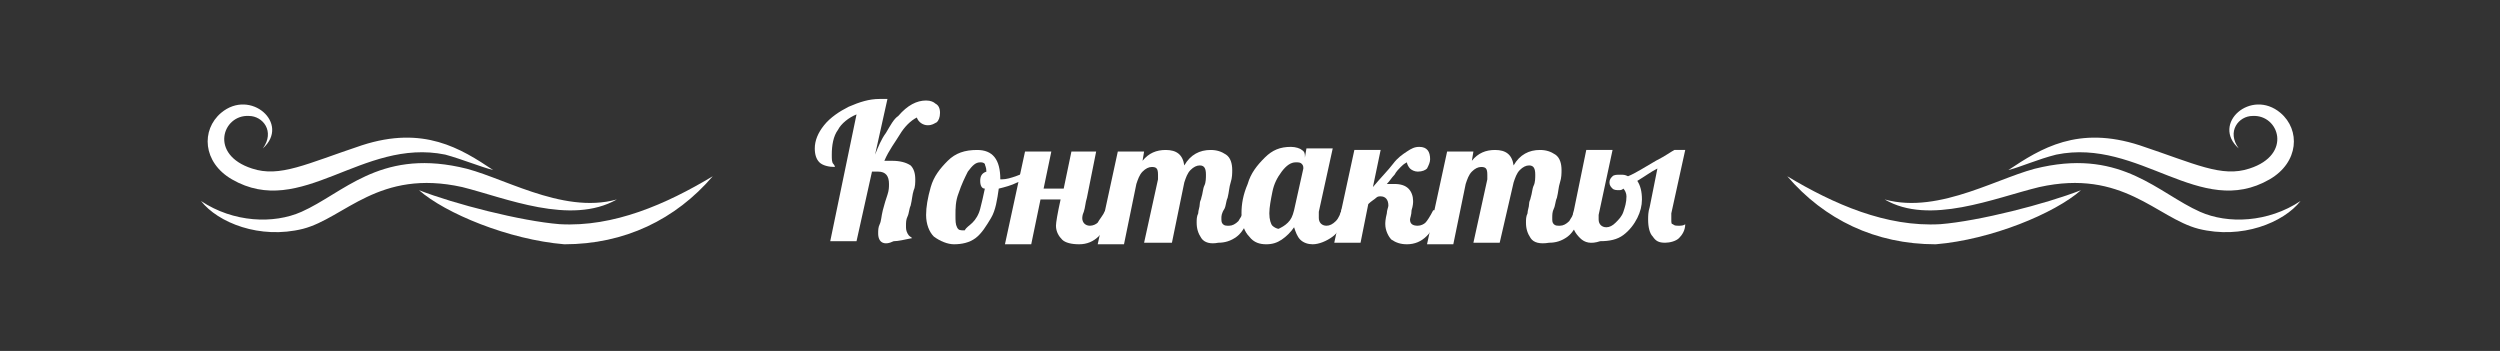
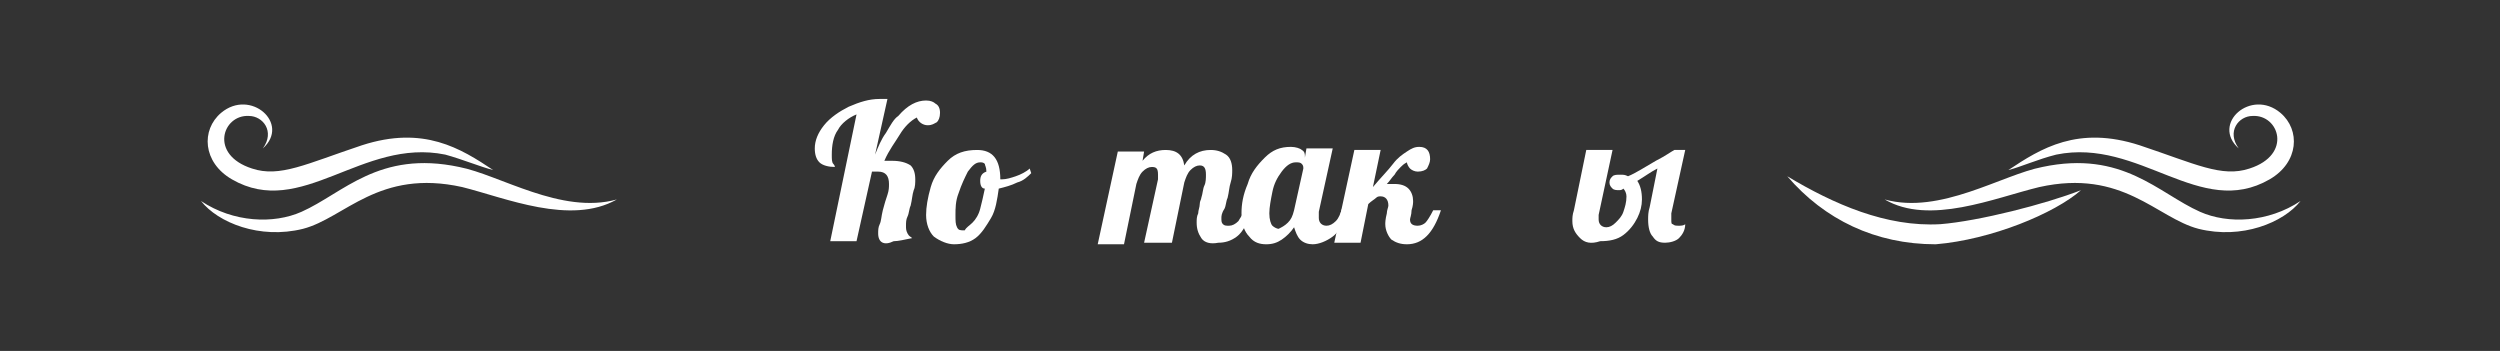
<svg xmlns="http://www.w3.org/2000/svg" id="Слой_1" x="0px" y="0px" viewBox="0 0 161.7 22.7" style="enable-background:new 0 0 161.7 22.7;" xml:space="preserve">
  <rect x="0" y="0" width="161.7" height="22.7" fill="#333333" stroke="none" />
  <style type="text/css"> .st0{fill:#12A2F9;} .st1{fill:none;stroke:#24A9F9;stroke-width:5;stroke-linecap:round;stroke-linejoin:round;stroke-miterlimit:10;} .st2{fill:none;stroke:#24A9F9;stroke-width:5;stroke-miterlimit:10;} .st3{fill:none;stroke:#24A9F9;stroke-width:5;stroke-linecap:round;stroke-miterlimit:10;} .st4{fill:#24A9F9;} .st5{fill:none;stroke:#24A9F9;stroke-width:2;stroke-linecap:round;stroke-linejoin:round;stroke-miterlimit:10;} .st6{fill:none;stroke:#24A9F9;stroke-width:2;stroke-miterlimit:10;} .st7{fill:none;stroke:#24A9F9;stroke-width:2;stroke-linecap:round;stroke-miterlimit:10;} .st8{fill:none;stroke:#24A9F9;stroke-width:1.255;stroke-linecap:round;stroke-linejoin:round;stroke-miterlimit:10;} .st9{fill:none;stroke:#24A9F9;stroke-width:1.255;stroke-miterlimit:10;} .st10{fill:none;stroke:#24A9F9;stroke-width:1.255;stroke-linecap:round;stroke-miterlimit:10;} .st11{fill:#FFFFFF;} .st12{opacity:0.7;} .st13{fill:#333333;} </style>
  <g>
    <g>
      <path class="st11" d="M56.8,15.1c0-0.2,0-0.4,0.1-0.6c0.1-0.2,0.1-0.5,0.2-0.9c0.1-0.4,0.2-0.7,0.3-1c0.1-0.3,0.1-0.5,0.1-0.7 c0-0.5-0.2-0.8-0.7-0.8c-0.1,0-0.3,0-0.4,0l-1,4.5h-1.7l1.7-8.2c-0.5,0.2-1,0.6-1.2,1c-0.3,0.4-0.4,1-0.4,1.6c0,0.3,0,0.5,0.1,0.6 c0.1,0.1,0.1,0.2,0.1,0.2c-0.4,0-0.8-0.1-1-0.3c-0.2-0.2-0.3-0.5-0.3-0.9c0-0.5,0.2-1,0.6-1.5c0.4-0.5,1-0.9,1.6-1.2 c0.7-0.3,1.3-0.5,2-0.5c0.1,0,0.3,0,0.5,0l-0.8,3.6c0.2-0.5,0.4-1,0.7-1.4c0.3-0.5,0.5-0.9,0.8-1.1c0.6-0.7,1.2-1,1.8-1 c0.3,0,0.5,0.1,0.6,0.2c0.2,0.1,0.3,0.3,0.3,0.6c0,0.3-0.1,0.5-0.2,0.6c-0.2,0.1-0.3,0.2-0.6,0.2c-0.3,0-0.6-0.2-0.7-0.5 c-0.4,0.2-0.8,0.6-1.1,1.1c-0.3,0.5-0.7,1-1,1.7c0.1,0,0.3,0,0.5,0c0.5,0,0.9,0.1,1.2,0.3c0.2,0.2,0.3,0.5,0.3,0.9 c0,0.2,0,0.5-0.1,0.7c-0.1,0.3-0.1,0.6-0.2,1c-0.1,0.2-0.1,0.5-0.2,0.7c-0.1,0.2-0.1,0.4-0.1,0.6c0,0.2,0,0.3,0.1,0.5 s0.2,0.2,0.3,0.3c-0.5,0.1-0.9,0.2-1.2,0.2C57.2,15.9,56.8,15.7,56.8,15.1z" />
      <path class="st11" d="M60.4,15.3c-0.3-0.3-0.5-0.8-0.5-1.4c0-0.5,0.1-1.1,0.3-1.8c0.2-0.7,0.6-1.2,1.1-1.7s1.1-0.7,1.9-0.7 c1,0,1.5,0.6,1.5,1.9v0c0,0,0.1,0,0.1,0c0.3,0,0.6-0.1,0.9-0.2c0.3-0.1,0.7-0.3,0.9-0.5l0.1,0.3c-0.2,0.2-0.5,0.5-0.9,0.6 c-0.4,0.2-0.8,0.3-1.2,0.4c-0.1,0.7-0.2,1.4-0.5,1.9c-0.3,0.5-0.6,1-1,1.3c-0.4,0.3-0.9,0.4-1.4,0.4 C61.3,15.8,60.8,15.6,60.4,15.3z M62.9,14.4c0.2-0.2,0.4-0.5,0.5-0.9c0.1-0.4,0.2-0.8,0.3-1.3c-0.2,0-0.3-0.2-0.3-0.5 c0-0.3,0.1-0.5,0.4-0.6c0-0.3-0.1-0.4-0.1-0.5c-0.1-0.1-0.2-0.1-0.3-0.1c-0.3,0-0.5,0.2-0.8,0.6c-0.2,0.4-0.4,0.8-0.6,1.4 c-0.2,0.5-0.2,1-0.2,1.4c0,0.4,0,0.6,0.1,0.8s0.2,0.2,0.5,0.2C62.5,14.7,62.7,14.6,62.9,14.4z" />
-       <path class="st11" d="M68.7,15.5c-0.2-0.2-0.4-0.5-0.4-0.9c0-0.2,0.1-0.8,0.3-1.7h-1.3l-0.6,2.9h-1.7l1.3-6h1.7l-0.5,2.4h1.3 l0.5-2.4h1.6l-0.6,3c-0.1,0.3-0.1,0.6-0.2,0.9C70,13.9,70,14.1,70,14.1c0,0.3,0.2,0.5,0.5,0.5c0.2,0,0.4-0.1,0.5-0.2 c0.1-0.2,0.3-0.4,0.5-0.8H72c-0.5,1.5-1.2,2.2-2.2,2.2C69.3,15.8,68.9,15.7,68.7,15.5z" />
      <path class="st11" d="M77.7,15.4c-0.2-0.3-0.3-0.6-0.3-1c0-0.2,0-0.4,0.1-0.6c0-0.2,0.1-0.4,0.1-0.6c0-0.2,0.1-0.3,0.1-0.4 c0.1-0.3,0.1-0.6,0.2-0.8s0.1-0.5,0.1-0.7c0-0.4-0.1-0.6-0.4-0.6c-0.2,0-0.4,0.1-0.6,0.3s-0.3,0.5-0.4,0.8l-0.8,3.9H74l0.9-4.1 c0-0.1,0-0.2,0-0.3c0-0.4-0.1-0.5-0.4-0.5c-0.2,0-0.4,0.1-0.6,0.3s-0.3,0.5-0.4,0.8l-0.8,3.9H71l1.3-6H74l-0.1,0.6 c0.4-0.5,0.9-0.7,1.5-0.7c0.7,0,1.1,0.3,1.2,1c0.4-0.7,1-1,1.7-1c0.4,0,0.7,0.1,1,0.3s0.4,0.6,0.4,1c0,0.2,0,0.5-0.1,0.8 c-0.1,0.3-0.1,0.6-0.2,1c-0.1,0.2-0.1,0.5-0.2,0.7C79,13.8,79,14,79,14.1c0,0.2,0,0.3,0.1,0.4c0.1,0.1,0.2,0.1,0.4,0.1 c0.2,0,0.4-0.1,0.6-0.3c0.1-0.2,0.3-0.4,0.4-0.8H81c-0.3,0.9-0.6,1.5-1,1.8c-0.4,0.3-0.8,0.4-1.2,0.4 C78.3,15.8,77.9,15.7,77.7,15.4z" />
      <path class="st11" d="M80.8,15.3c-0.3-0.3-0.5-0.8-0.5-1.5c0-0.6,0.1-1.2,0.4-1.9c0.2-0.7,0.6-1.2,1.1-1.7c0.5-0.5,1-0.7,1.7-0.7 c0.3,0,0.6,0.1,0.7,0.2c0.2,0.1,0.2,0.3,0.2,0.4v0.1l0.1-0.6h1.7l-0.9,4.1c0,0.1,0,0.2,0,0.4c0,0.3,0.2,0.5,0.5,0.5 c0.2,0,0.4-0.1,0.6-0.3s0.3-0.5,0.4-0.8h0.5c-0.3,0.9-0.7,1.5-1.1,1.8c-0.4,0.3-0.9,0.5-1.3,0.5c-0.3,0-0.6-0.1-0.8-0.3 s-0.3-0.5-0.4-0.8c-0.2,0.3-0.5,0.6-0.8,0.8s-0.6,0.3-1,0.3C81.5,15.8,81.1,15.7,80.8,15.3z M83.3,14.4c0.2-0.2,0.3-0.4,0.4-0.8 l0.6-2.7c0-0.1,0-0.2-0.1-0.3s-0.2-0.1-0.4-0.1c-0.3,0-0.6,0.2-0.9,0.6c-0.3,0.4-0.5,0.8-0.6,1.3c-0.1,0.5-0.2,1-0.2,1.4 s0.1,0.7,0.2,0.8c0.1,0.1,0.3,0.2,0.4,0.2C82.9,14.7,83.1,14.6,83.3,14.4z" />
      <path class="st11" d="M90,15.5c-0.2-0.2-0.4-0.6-0.4-1c0-0.1,0-0.3,0.1-0.7c0-0.2,0.1-0.4,0.1-0.5c0-0.4-0.2-0.6-0.5-0.6 c-0.1,0-0.2,0-0.3,0.1c-0.1,0.1-0.3,0.2-0.5,0.4l-0.5,2.5h-1.7l1.3-6h1.7l-0.5,2.4c0.5-0.6,1-1.1,1.3-1.5s0.6-0.6,0.9-0.8 c0.3-0.2,0.5-0.3,0.8-0.3c0.5,0,0.7,0.3,0.7,0.8c0,0.2-0.1,0.4-0.2,0.6c-0.1,0.1-0.3,0.2-0.6,0.2c-0.2,0-0.4-0.1-0.5-0.2 c-0.1-0.1-0.2-0.3-0.2-0.4c-0.2,0.1-0.3,0.2-0.4,0.3c-0.1,0.1-0.3,0.3-0.4,0.5c-0.2,0.2-0.3,0.4-0.5,0.6c0.2,0,0.3,0,0.5,0 c0.4,0,0.7,0.1,0.9,0.3s0.3,0.5,0.3,0.8c0,0.1,0,0.3-0.1,0.6c0,0.3-0.1,0.5-0.1,0.6c0,0.3,0.2,0.4,0.5,0.4c0.2,0,0.4-0.1,0.5-0.2 s0.3-0.4,0.5-0.8h0.5c-0.5,1.5-1.2,2.2-2.2,2.2C90.6,15.8,90.3,15.7,90,15.5z" />
-       <path class="st11" d="M99,15.4c-0.2-0.3-0.3-0.6-0.3-1c0-0.2,0-0.4,0.1-0.6c0-0.2,0.1-0.4,0.1-0.6c0-0.2,0.1-0.3,0.1-0.4 c0.1-0.3,0.1-0.6,0.2-0.8s0.1-0.5,0.1-0.7c0-0.4-0.1-0.6-0.4-0.6c-0.2,0-0.4,0.1-0.6,0.3s-0.3,0.5-0.4,0.8L97,15.7h-1.7l0.9-4.1 c0-0.1,0-0.2,0-0.3c0-0.4-0.1-0.5-0.4-0.5c-0.2,0-0.4,0.1-0.6,0.3s-0.3,0.5-0.4,0.8l-0.8,3.9h-1.7l1.3-6h1.7l-0.1,0.6 c0.4-0.5,0.9-0.7,1.5-0.7c0.7,0,1.1,0.3,1.2,1c0.4-0.7,1-1,1.7-1c0.4,0,0.7,0.1,1,0.3s0.4,0.6,0.4,1c0,0.2,0,0.5-0.1,0.8 c-0.1,0.3-0.1,0.6-0.2,1c-0.1,0.2-0.1,0.5-0.2,0.7c-0.1,0.2-0.1,0.4-0.1,0.6c0,0.2,0,0.3,0.1,0.4c0.1,0.1,0.2,0.1,0.4,0.1 c0.2,0,0.4-0.1,0.6-0.3c0.1-0.2,0.3-0.4,0.4-0.8h0.5c-0.3,0.9-0.6,1.5-1,1.8c-0.4,0.3-0.8,0.4-1.2,0.4 C99.6,15.8,99.2,15.7,99,15.4z" />
      <path class="st11" d="M102.2,15.4c-0.3-0.3-0.5-0.6-0.5-1.1c0-0.2,0-0.4,0.1-0.7l0.8-3.9h1.7l-0.9,4.2c0,0.1,0,0.2,0,0.3 c0,0.3,0.2,0.5,0.5,0.5c0.2,0,0.4-0.1,0.6-0.3c0.2-0.2,0.4-0.4,0.5-0.7s0.2-0.6,0.2-1c0-0.2-0.1-0.4-0.2-0.5 c-0.1,0.1-0.2,0.1-0.3,0.1c-0.1,0-0.3,0-0.4-0.1c-0.1-0.1-0.2-0.2-0.2-0.4c0-0.2,0.1-0.3,0.2-0.4c0.1-0.1,0.3-0.1,0.5-0.1 c0.2,0,0.3,0,0.5,0.1c0.5-0.2,1.1-0.6,1.8-1c0.6-0.3,1-0.6,1.2-0.7h0.7l-0.9,4.1c0,0.1,0,0.2,0,0.4c0,0.2,0,0.3,0.1,0.3 c0.1,0.1,0.2,0.1,0.4,0.1c0.1,0,0.3,0,0.4-0.1c0,0.4-0.2,0.7-0.4,0.9s-0.6,0.3-0.9,0.3c-0.4,0-0.6-0.1-0.8-0.4 c-0.2-0.2-0.3-0.6-0.3-1.1c0-0.2,0-0.5,0.1-0.8l0.5-2.5c-0.4,0.2-0.8,0.5-1.3,0.8c0.2,0.3,0.3,0.7,0.3,1.2c0,0.4-0.1,0.8-0.3,1.2 c-0.2,0.4-0.5,0.8-0.9,1.1s-0.9,0.4-1.5,0.4C102.9,15.8,102.5,15.7,102.2,15.4z" />
    </g>
    <g>
      <path class="st11" d="M121.9,12.9c3.6,1,7.6-1.6,10.2-2.1c5.2-1.1,7.5,1.7,10.2,2.9c1.8,0.8,4.4,0.7,6.5-0.7 c-1.1,1.4-3.8,2.5-6.6,1.8c-2.7-0.7-4.9-3.9-10.3-2.7C129,12.8,124.8,14.6,121.9,12.9z" />
      <path class="st11" d="M115.6,11.4c3,1.8,6.4,3.3,9.9,3.1c2.5-0.2,6.8-1.3,9.1-2.2c-1.7,1.5-5.8,3.2-9.4,3.5 C121.3,15.8,118,14.2,115.6,11.4z" />
      <path class="st11" d="M129.9,11c2.1-1.4,4.5-2.9,8.5-1.6c3.6,1.2,5.3,2.1,7.1,1.5c2.8-0.9,1.9-3.5,0.2-3.4c-0.9,0-1.7,1-0.9,2.1 c-1.8-1.6,0.8-3.9,2.7-2.3c1.3,1.1,1.2,3.2-0.7,4.3c-4.5,2.6-8.4-2.7-13.8-1.6C131.8,10.3,130.7,10.8,129.9,11z" />
    </g>
    <g>
      <path class="st11" d="M39.9,12.9c-3.6,1-7.6-1.6-10.2-2.1c-5.2-1.1-7.5,1.7-10.2,2.9c-1.8,0.8-4.4,0.7-6.5-0.7 c1.1,1.4,3.8,2.5,6.6,1.8c2.7-0.7,4.9-3.9,10.3-2.7C32.7,12.8,36.9,14.6,39.9,12.9z" />
-       <path class="st11" d="M46.1,11.4c-3,1.8-6.4,3.3-9.9,3.1c-2.5-0.2-6.8-1.3-9.1-2.2c1.7,1.5,5.8,3.2,9.4,3.5 C40.4,15.8,43.7,14.2,46.1,11.4z" />
      <path class="st11" d="M31.9,11c-2.1-1.4-4.5-2.9-8.5-1.6c-3.6,1.2-5.3,2.1-7.1,1.5c-2.8-0.9-1.9-3.5-0.2-3.4c0.9,0,1.7,1,0.9,2.1 c1.8-1.6-0.8-3.9-2.7-2.3c-1.3,1.1-1.2,3.2,0.7,4.3c4.5,2.6,8.4-2.7,13.8-1.6C29.9,10.3,31.1,10.8,31.9,11z" />
    </g>
  </g>
</svg>